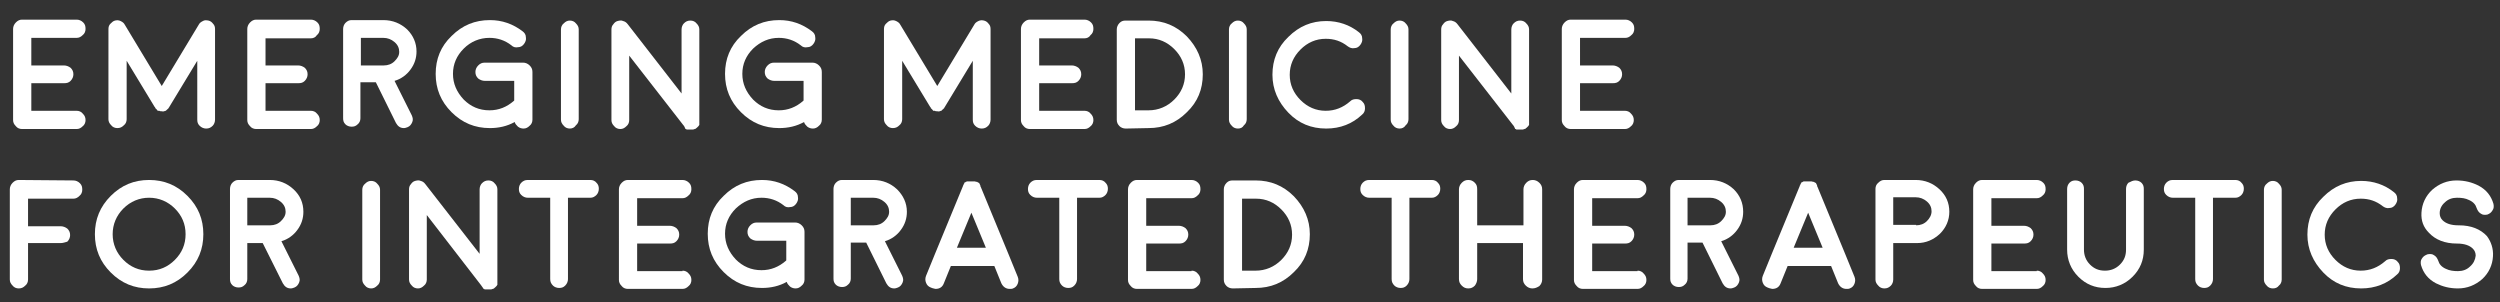
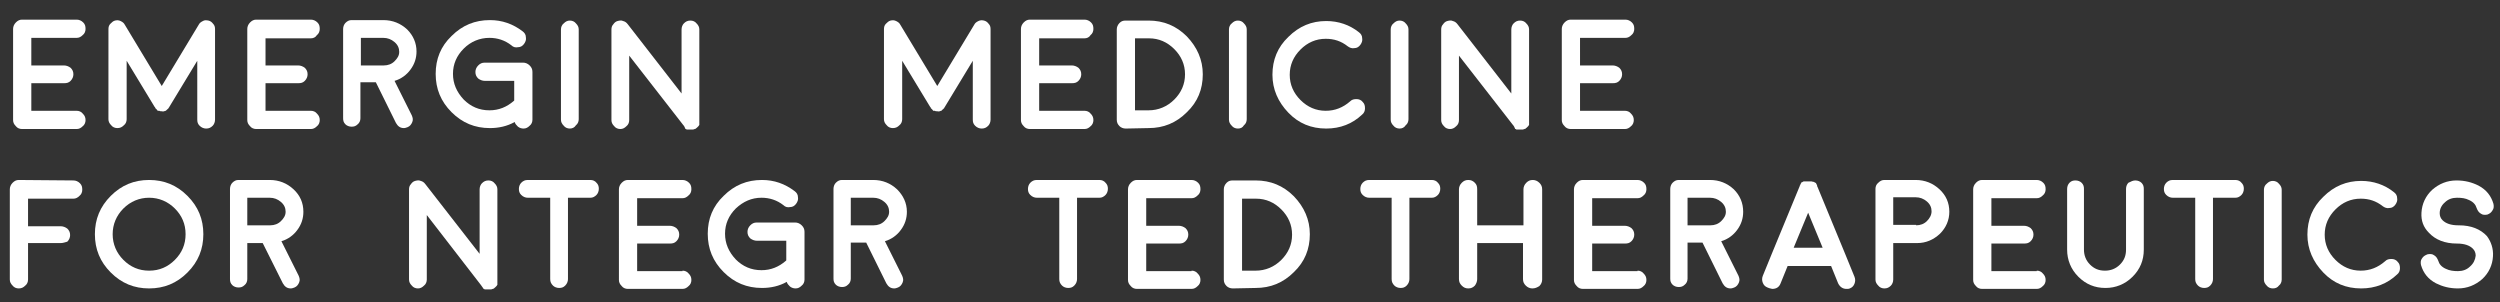
<svg xmlns="http://www.w3.org/2000/svg" version="1.1" id="レイヤー_1" x="0px" y="0px" viewBox="0 0 534.8 64.6" style="enable-background:new 0 0 534.8 64.6;" xml:space="preserve">
  <rect x="0" y="0" width="534.8" height="64.6" fill="#333333" stroke="none" />
  <style type="text/css">
	.st0{fill:#FFFFFF;}
</style>
  <g>
    <path class="st0" d="M16.4,23.7c0.5,0,1,0.2,1.3,0.6c0.4,0.4,0.6,0.8,0.6,1.4c0,0.5-0.2,1-0.6,1.3c-0.4,0.4-0.8,0.6-1.3,0.6H4.7   c-0.5,0-1-0.2-1.3-0.6c-0.4-0.4-0.6-0.8-0.6-1.3V6.2c0-0.5,0.2-1,0.6-1.4c0.4-0.4,0.8-0.6,1.3-0.6h0l11.7,0c0.5,0,1,0.2,1.4,0.6   c0.4,0.4,0.5,0.8,0.5,1.4c0,0.5-0.2,1-0.6,1.3c-0.4,0.4-0.8,0.6-1.3,0.6h0l-9.7,0V14h7c0.5,0,1,0.2,1.4,0.5   c0.4,0.4,0.6,0.8,0.6,1.4c0,0.5-0.2,1-0.6,1.4c-0.4,0.4-0.8,0.5-1.4,0.5h-7v5.9H16.4z" />
    <path class="st0" d="M44.6,4.4c0.4,0.1,0.7,0.3,1,0.7c0.3,0.3,0.4,0.7,0.4,1.1v19.4c0,0.5-0.2,1-0.5,1.3c-0.4,0.4-0.8,0.6-1.4,0.6   c-0.5,0-1-0.2-1.4-0.6c-0.4-0.4-0.5-0.8-0.5-1.3V13l-6,9.9v0l0,0l0,0l0,0c0,0.1-0.1,0.1-0.1,0.1l0,0.1c0,0-0.1,0.1-0.1,0.1   c0,0,0,0-0.1,0.1c0,0-0.1,0.1-0.1,0.1c0,0-0.1,0-0.1,0.1l0,0c0,0-0.1,0-0.1,0.1c0,0,0,0,0,0l0,0h0c0,0-0.1,0-0.1,0.1c0,0-0.1,0,0,0   c0,0,0,0-0.1,0c-0.2,0.1-0.5,0.2-0.8,0.1h0c0,0,0,0-0.1,0c-0.1,0-0.3,0-0.4-0.1c-0.1,0-0.1,0-0.1,0c0,0,0,0-0.1,0   c-0.1,0-0.1,0-0.1,0c0,0,0,0,0,0c-0.1,0-0.1,0-0.1-0.1h0l0,0l0,0c0,0-0.1,0-0.1-0.1c0,0,0,0,0,0c0,0-0.1-0.1-0.1-0.1   c0,0,0,0-0.1-0.1c0,0-0.1-0.1-0.1-0.1c0,0,0,0-0.1-0.1c0,0,0-0.1,0-0.1c0,0,0-0.1-0.1-0.1l0,0c0,0,0,0,0,0v0c0,0,0,0,0,0l-6-9.9   v12.5c0,0.5-0.2,1-0.6,1.3c-0.4,0.4-0.8,0.6-1.4,0.6c-0.5,0-1-0.2-1.3-0.6c-0.4-0.4-0.6-0.8-0.6-1.3V6.2c0-0.4,0.1-0.8,0.4-1.1   c0.3-0.3,0.6-0.6,1-0.7c0.4-0.1,0.8-0.1,1.2,0.1c0.4,0.2,0.7,0.4,0.9,0.8l7.9,13.1l7.9-13.1c0.2-0.4,0.5-0.6,0.9-0.8   C43.7,4.3,44.1,4.3,44.6,4.4z" />
    <path class="st0" d="M66.5,23.7c0.5,0,1,0.2,1.3,0.6c0.4,0.4,0.6,0.8,0.6,1.4c0,0.5-0.2,1-0.6,1.3c-0.4,0.4-0.8,0.6-1.3,0.6H54.8   c-0.5,0-1-0.2-1.3-0.6c-0.4-0.4-0.6-0.8-0.6-1.3V6.2c0-0.5,0.2-1,0.6-1.4c0.4-0.4,0.8-0.6,1.3-0.6h0l11.7,0c0.5,0,1,0.2,1.4,0.6   c0.4,0.4,0.5,0.8,0.5,1.4c0,0.5-0.2,1-0.6,1.3C67.5,8,67,8.2,66.5,8.2h0l-9.7,0V14h7c0.5,0,1,0.2,1.4,0.5c0.4,0.4,0.6,0.8,0.6,1.4   c0,0.5-0.2,1-0.6,1.4c-0.4,0.4-0.8,0.5-1.4,0.5h-7v5.9H66.5z" />
    <path class="st0" d="M89.1,11c0,1.4-0.4,2.7-1.3,3.9c-0.8,1.1-2,2-3.4,2.4l3.7,7.4c0.2,0.5,0.3,0.9,0.1,1.4c-0.2,0.5-0.5,0.9-1,1.1   c-0.3,0.1-0.5,0.2-0.8,0.2c-0.8,0-1.3-0.4-1.7-1.1l-4.3-8.7h-3.3v7.7c0,0.5-0.2,1-0.6,1.3c-0.4,0.4-0.8,0.5-1.3,0.5   c-0.5,0-1-0.2-1.3-0.5c-0.4-0.4-0.5-0.8-0.5-1.3V6.2c0-0.5,0.2-1,0.5-1.3c0.4-0.4,0.8-0.6,1.3-0.6H82c2,0,3.7,0.7,5.1,2   C88.4,7.6,89.1,9.2,89.1,11z M82.1,14c0.9,0,1.7-0.3,2.3-0.9c0.6-0.6,1-1.2,1-2c0-0.8-0.3-1.5-1-2.1c-0.7-0.6-1.5-0.9-2.4-0.9h-4.8   V14H82.1z" />
    <path class="st0" d="M104.8,27.4c-3.2,0-5.9-1.1-8.2-3.4c-2.3-2.3-3.4-5-3.4-8.2c0-3.2,1.1-5.9,3.4-8.1c2.3-2.3,5-3.4,8.2-3.4   c2.6,0,4.9,0.8,7,2.4c0.4,0.3,0.7,0.7,0.7,1.3c0.1,0.5-0.1,1-0.4,1.4c-0.3,0.4-0.7,0.7-1.3,0.7c-0.5,0.1-1,0-1.4-0.4   c-1.4-1.1-3-1.6-4.7-1.6c-2.1,0-4,0.8-5.5,2.3c-1.5,1.5-2.3,3.3-2.3,5.4c0,2.1,0.8,3.9,2.3,5.5c1.5,1.5,3.3,2.3,5.5,2.3   c2,0,3.7-0.7,5.2-2c0,0,0.1-0.1,0.1-0.1l0-4.2h-6.3c-0.5,0-1-0.2-1.4-0.5c-0.4-0.4-0.6-0.8-0.6-1.4c0-0.5,0.2-1,0.6-1.4   c0.4-0.4,0.8-0.6,1.4-0.6h8.2c0.5,0,1,0.2,1.4,0.6c0.4,0.4,0.6,0.8,0.6,1.4l0,10.2c0,0.5-0.2,1-0.6,1.3c-0.4,0.4-0.8,0.6-1.3,0.6h0   c-0.4,0-0.8-0.1-1.2-0.4c-0.3-0.3-0.6-0.6-0.7-1C108.5,27,106.7,27.4,104.8,27.4z" />
    <path class="st0" d="M121.9,27.5c-0.5,0-1-0.2-1.3-0.6c-0.4-0.4-0.6-0.8-0.6-1.3V6.3c0-0.5,0.2-1,0.6-1.3c0.4-0.4,0.8-0.6,1.3-0.6   c0.5,0,1,0.2,1.3,0.6c0.4,0.4,0.6,0.8,0.6,1.3v19.2c0,0.5-0.2,1-0.6,1.3C122.9,27.3,122.4,27.5,121.9,27.5z" />
    <path class="st0" d="M146.2,26.8L146.2,26.8L146.2,26.8l-11.6-14.9v13.8c0,0.5-0.2,1-0.6,1.3c-0.4,0.4-0.8,0.6-1.3,0.6   c-0.5,0-1-0.2-1.3-0.6c-0.4-0.4-0.6-0.8-0.6-1.3V6.3c0-0.4,0.1-0.8,0.4-1.1c0.2-0.3,0.5-0.6,0.9-0.7c0.4-0.1,0.8-0.2,1.2,0   c0.4,0.1,0.7,0.3,1,0.7L145.8,20V6.3c0-0.5,0.2-1,0.5-1.3c0.4-0.4,0.8-0.6,1.4-0.6c0.5,0,1,0.2,1.3,0.6c0.4,0.4,0.6,0.8,0.6,1.3   v19.3c0,0,0,0.1,0,0.1c0,0,0,0.1,0,0.1c0,0,0,0.1,0,0.1c0,0,0,0.1,0,0.1l0,0.1c0,0.1,0,0.1,0,0.1c0,0,0,0,0,0.1c0,0,0,0.1,0,0.1   l0,0.1l0,0.1c0,0,0,0.1,0,0.1l0,0c0,0,0,0.1-0.1,0.1l0,0.1c0,0,0,0-0.1,0.1c0,0-0.1,0.1-0.1,0.1c0,0,0,0-0.1,0.1   c0,0-0.1,0.1-0.1,0.1c0,0,0,0,0,0l0,0c-0.1,0.1-0.2,0.1-0.2,0.2h0c-0.1,0-0.2,0.1-0.3,0.1c0,0-0.1,0,0,0c-0.1,0-0.2,0.1-0.3,0.1   l0,0c-0.1,0-0.2,0-0.3,0c-0.1,0-0.1,0-0.2,0c0,0,0,0,0,0c-0.1,0-0.1,0-0.2,0c0,0,0,0-0.1,0c-0.1,0-0.1,0-0.1,0c0,0,0,0-0.1,0   c-0.1,0-0.1,0-0.1,0c0,0,0,0-0.1,0c0,0-0.1,0-0.1,0c0,0-0.1,0-0.1,0c0,0-0.1,0-0.1-0.1c0,0-0.1,0-0.1,0c-0.1,0-0.1-0.1-0.1-0.1l0,0   v0C146.3,26.8,146.2,26.8,146.2,26.8z" />
-     <path class="st0" d="M166.7,27.4c-3.2,0-5.9-1.1-8.2-3.4c-2.3-2.3-3.4-5-3.4-8.2c0-3.2,1.1-5.9,3.4-8.1c2.3-2.3,5-3.4,8.2-3.4   c2.6,0,4.9,0.8,7,2.4c0.4,0.3,0.7,0.7,0.7,1.3c0.1,0.5-0.1,1-0.4,1.4c-0.3,0.4-0.7,0.7-1.3,0.7c-0.5,0.1-1,0-1.4-0.4   c-1.4-1.1-3-1.6-4.7-1.6c-2.1,0-3.9,0.8-5.5,2.3c-1.5,1.5-2.3,3.3-2.3,5.4c0,2.1,0.8,3.9,2.3,5.5c1.5,1.5,3.3,2.3,5.5,2.3   c2,0,3.7-0.7,5.2-2c0,0,0.1-0.1,0.1-0.1l0-4.2h-6.3c-0.5,0-1-0.2-1.4-0.5c-0.4-0.4-0.6-0.8-0.6-1.4c0-0.5,0.2-1,0.6-1.4   c0.4-0.4,0.8-0.6,1.4-0.6h8.2c0.5,0,1,0.2,1.4,0.6c0.4,0.4,0.6,0.8,0.6,1.4l0,10.2c0,0.5-0.2,1-0.6,1.3c-0.4,0.4-0.8,0.6-1.3,0.6h0   c-0.4,0-0.8-0.1-1.2-0.4c-0.3-0.3-0.6-0.6-0.7-1C170.4,27,168.6,27.4,166.7,27.4z" />
    <path class="st0" d="M210.5,4.4c0.4,0.1,0.7,0.3,1,0.7c0.3,0.3,0.4,0.7,0.4,1.1v19.4c0,0.5-0.2,1-0.5,1.3c-0.4,0.4-0.8,0.6-1.4,0.6   c-0.5,0-1-0.2-1.4-0.6c-0.4-0.4-0.5-0.8-0.5-1.3V13l-6,9.9v0l0,0l0,0l0,0c0,0.1-0.1,0.1-0.1,0.1l0,0.1c0,0-0.1,0.1-0.1,0.1   c0,0,0,0-0.1,0.1s-0.1,0.1-0.1,0.1c0,0-0.1,0-0.1,0.1l0,0c0,0-0.1,0-0.1,0.1c0,0,0,0,0,0l0,0h0c0,0-0.1,0-0.1,0.1c0,0-0.1,0,0,0   c0,0,0,0-0.1,0c-0.2,0.1-0.5,0.2-0.8,0.1h0c0,0,0,0-0.1,0c-0.1,0-0.3,0-0.4-0.1c-0.1,0-0.1,0-0.1,0c0,0,0,0-0.1,0   c-0.1,0-0.1,0-0.1,0c0,0,0,0,0,0c-0.1,0-0.1,0-0.1-0.1h0l0,0l0,0c0,0-0.1,0-0.1-0.1c0,0,0,0,0,0c0,0-0.1-0.1-0.1-0.1   c0,0,0,0-0.1-0.1c0,0-0.1-0.1-0.1-0.1c0,0,0,0-0.1-0.1c0,0,0-0.1,0-0.1c0,0,0-0.1-0.1-0.1l0,0c0,0,0,0,0,0v0c0,0,0,0,0,0l-6-9.9   v12.5c0,0.5-0.2,1-0.6,1.3c-0.4,0.4-0.8,0.6-1.4,0.6c-0.5,0-1-0.2-1.3-0.6c-0.4-0.4-0.6-0.8-0.6-1.3V6.2c0-0.4,0.1-0.8,0.4-1.1   c0.3-0.3,0.6-0.6,1-0.7c0.4-0.1,0.8-0.1,1.2,0.1c0.4,0.2,0.7,0.4,0.9,0.8l7.9,13.1l7.9-13.1c0.2-0.4,0.5-0.6,0.9-0.8   C209.7,4.3,210.1,4.3,210.5,4.4z" />
    <path class="st0" d="M232,23.7c0.5,0,1,0.2,1.3,0.6c0.4,0.4,0.6,0.8,0.6,1.4c0,0.5-0.2,1-0.6,1.3c-0.4,0.4-0.8,0.6-1.3,0.6h-11.7   c-0.5,0-1-0.2-1.3-0.6c-0.4-0.4-0.6-0.8-0.6-1.3V6.2c0-0.5,0.2-1,0.6-1.4c0.4-0.4,0.8-0.6,1.3-0.6h0l11.7,0c0.5,0,1,0.2,1.4,0.6   c0.4,0.4,0.5,0.8,0.5,1.4c0,0.5-0.2,1-0.6,1.3C233,8,232.5,8.2,232,8.2h0l-9.7,0V14h7c0.5,0,1,0.2,1.4,0.5c0.4,0.4,0.6,0.8,0.6,1.4   c0,0.5-0.2,1-0.6,1.4c-0.4,0.4-0.8,0.5-1.4,0.5h-7v5.9H232z" />
    <path class="st0" d="M240.8,27.5c-0.5,0-1-0.2-1.3-0.5c-0.4-0.4-0.6-0.8-0.6-1.4V6.3c0-0.5,0.2-1,0.6-1.4c0.4-0.4,0.8-0.5,1.3-0.5   h4.9c3.2,0,5.9,1.1,8.2,3.4c2.2,2.3,3.4,5,3.4,8.1c0,3.2-1.1,5.9-3.4,8.1c-2.3,2.3-5,3.4-8.2,3.4L240.8,27.5L240.8,27.5z    M242.7,23.6l3,0c2.1,0,4-0.8,5.5-2.3c1.5-1.5,2.3-3.3,2.3-5.4c0-2.1-0.8-3.9-2.3-5.4c-1.5-1.5-3.3-2.3-5.4-2.3h-3V23.6z" />
    <path class="st0" d="M264.8,27.5c-0.5,0-1-0.2-1.3-0.6c-0.4-0.4-0.6-0.8-0.6-1.3V6.3c0-0.5,0.2-1,0.6-1.3c0.4-0.4,0.8-0.6,1.3-0.6   c0.5,0,1,0.2,1.3,0.6c0.4,0.4,0.6,0.8,0.6,1.3v19.2c0,0.5-0.2,1-0.6,1.3C265.8,27.3,265.4,27.5,264.8,27.5z" />
    <path class="st0" d="M283.7,27.5c-3.2,0-5.9-1.1-8.1-3.4c-2.2-2.3-3.4-5-3.4-8.1c0-3.2,1.1-5.9,3.4-8.1c2.3-2.3,5-3.4,8.1-3.4   c2.6,0,5,0.8,7,2.4c0.4,0.3,0.7,0.7,0.7,1.3c0.1,0.5-0.1,1-0.4,1.4c-0.3,0.4-0.7,0.7-1.3,0.7c-0.5,0.1-1-0.1-1.4-0.4   c-1.4-1.1-2.9-1.6-4.7-1.6c-2.1,0-3.9,0.8-5.4,2.3c-1.5,1.5-2.3,3.3-2.3,5.4c0,2.1,0.8,3.9,2.3,5.4c1.5,1.5,3.3,2.3,5.4,2.3   c2,0,3.7-0.7,5.2-2c0.4-0.4,0.8-0.5,1.4-0.5c0.5,0,1,0.2,1.3,0.6c0.4,0.4,0.5,0.8,0.5,1.4c0,0.5-0.2,1-0.6,1.3   C289.3,26.5,286.7,27.5,283.7,27.5z" />
    <path class="st0" d="M299.4,27.5c-0.5,0-1-0.2-1.3-0.6c-0.4-0.4-0.6-0.8-0.6-1.3V6.3c0-0.5,0.2-1,0.6-1.3c0.4-0.4,0.8-0.6,1.3-0.6   c0.5,0,1,0.2,1.3,0.6c0.4,0.4,0.6,0.8,0.6,1.3v19.2c0,0.5-0.2,1-0.6,1.3C300.4,27.3,299.9,27.5,299.4,27.5z" />
    <path class="st0" d="M323.7,26.8L323.7,26.8L323.7,26.8l-11.6-14.9v13.8c0,0.5-0.2,1-0.6,1.3c-0.4,0.4-0.8,0.6-1.3,0.6   c-0.5,0-1-0.2-1.3-0.6c-0.4-0.4-0.6-0.8-0.6-1.3V6.3c0-0.4,0.1-0.8,0.4-1.1c0.2-0.3,0.5-0.6,0.9-0.7c0.4-0.1,0.8-0.2,1.2,0   c0.4,0.1,0.7,0.3,1,0.7L323.3,20V6.3c0-0.5,0.2-1,0.5-1.3c0.4-0.4,0.8-0.6,1.4-0.6c0.5,0,1,0.2,1.3,0.6c0.4,0.4,0.6,0.8,0.6,1.3   v19.3c0,0,0,0.1,0,0.1c0,0,0,0.1,0,0.1c0,0,0,0.1,0,0.1c0,0,0,0.1,0,0.1l0,0.1c0,0.1,0,0.1,0,0.1c0,0,0,0,0,0.1c0,0,0,0.1,0,0.1   l0,0.1l0,0.1c0,0,0,0.1,0,0.1l0,0c0,0,0,0.1-0.1,0.1l0,0.1c0,0,0,0-0.1,0.1c0,0-0.1,0.1-0.1,0.1c0,0,0,0-0.1,0.1   c0,0-0.1,0.1-0.1,0.1c0,0,0,0,0,0l0,0c-0.1,0.1-0.2,0.1-0.2,0.2h0c-0.1,0-0.2,0.1-0.3,0.1c0,0-0.1,0,0,0c-0.1,0-0.2,0.1-0.3,0.1   l0,0c-0.1,0-0.2,0-0.3,0c-0.1,0-0.1,0-0.2,0c0,0,0,0,0,0c-0.1,0-0.1,0-0.2,0c0,0,0,0-0.1,0c-0.1,0-0.1,0-0.1,0c0,0,0,0-0.1,0   c-0.1,0-0.1,0-0.1,0c0,0,0,0-0.1,0c0,0-0.1,0-0.1,0c0,0-0.1,0-0.1,0c0,0-0.1,0-0.1-0.1c0,0-0.1,0-0.1,0c-0.1,0-0.1-0.1-0.1-0.1l0,0   v0C323.8,26.8,323.7,26.8,323.7,26.8z" />
    <path class="st0" d="M347.6,23.7c0.5,0,1,0.2,1.3,0.6c0.4,0.4,0.6,0.8,0.6,1.4c0,0.5-0.2,1-0.6,1.3c-0.4,0.4-0.8,0.6-1.3,0.6H336   c-0.5,0-1-0.2-1.3-0.6c-0.4-0.4-0.6-0.8-0.6-1.3V6.2c0-0.5,0.2-1,0.6-1.4c0.4-0.4,0.8-0.6,1.3-0.6h0l11.7,0c0.5,0,1,0.2,1.4,0.6   c0.4,0.4,0.5,0.8,0.5,1.4c0,0.5-0.2,1-0.6,1.3c-0.4,0.4-0.8,0.6-1.3,0.6h0l-9.7,0V14h7c0.5,0,1,0.2,1.4,0.5   c0.4,0.4,0.6,0.8,0.6,1.4c0,0.5-0.2,1-0.6,1.4c-0.4,0.4-0.8,0.5-1.4,0.5h-7v5.9H347.6z" />
    <path class="st0" d="M15.7,38.6c0.5,0,1,0.2,1.4,0.6c0.4,0.4,0.5,0.8,0.5,1.4c0,0.5-0.2,1-0.6,1.3c-0.4,0.4-0.8,0.6-1.3,0.6h0   l-9.7,0v5.9h7c0.5,0,1,0.2,1.4,0.5c0.4,0.4,0.6,0.8,0.6,1.4c0,0.5-0.2,1-0.6,1.4C14,51.8,13.5,52,13,52H6v7.8c0,0.5-0.2,1-0.6,1.3   c-0.4,0.4-0.8,0.6-1.4,0.6c-0.5,0-1-0.2-1.3-0.6c-0.4-0.4-0.6-0.8-0.6-1.3V40.5c0-0.5,0.2-1,0.6-1.4c0.4-0.4,0.8-0.6,1.3-0.6h0   L15.7,38.6z" />
    <path class="st0" d="M31.9,61.7c-3.2,0-5.9-1.1-8.2-3.4c-2.3-2.3-3.4-5-3.4-8.2s1.1-5.9,3.4-8.2c2.3-2.3,5-3.4,8.2-3.4   s5.9,1.1,8.2,3.4c2.3,2.3,3.4,5,3.4,8.2s-1.1,5.9-3.4,8.2C37.8,60.6,35.1,61.7,31.9,61.7z M31.9,42.3c-2.1,0-4,0.8-5.5,2.3   c-1.5,1.5-2.3,3.4-2.3,5.5s0.8,4,2.3,5.5c1.5,1.5,3.3,2.3,5.5,2.3s4-0.8,5.5-2.3c1.5-1.5,2.3-3.3,2.3-5.5s-0.8-4-2.3-5.5   C35.9,43.1,34,42.3,31.9,42.3z" />
    <path class="st0" d="M64.9,45.3c0,1.4-0.4,2.7-1.3,3.9c-0.8,1.1-2,2-3.4,2.4l3.7,7.4c0.2,0.5,0.3,0.9,0.1,1.4   c-0.2,0.5-0.5,0.9-1,1.1c-0.3,0.1-0.5,0.2-0.8,0.2c-0.8,0-1.3-0.4-1.7-1.1L56.2,52h-3.3v7.7c0,0.5-0.2,1-0.6,1.3   c-0.4,0.4-0.8,0.5-1.3,0.5c-0.5,0-1-0.2-1.3-0.5c-0.4-0.4-0.5-0.8-0.5-1.3V40.4c0-0.5,0.2-1,0.5-1.3c0.4-0.4,0.8-0.6,1.3-0.6h6.7   c2,0,3.7,0.7,5.1,2C64.2,41.8,64.9,43.4,64.9,45.3z M57.8,48.2c0.9,0,1.7-0.3,2.3-0.9c0.6-0.6,1-1.2,1-2c0-0.8-0.3-1.5-1-2.1   c-0.7-0.6-1.5-0.9-2.4-0.9h-4.8v5.9H57.8z" />
-     <path class="st0" d="M79.4,61.7c-0.5,0-1-0.2-1.3-0.6c-0.4-0.4-0.6-0.8-0.6-1.3V40.6c0-0.5,0.2-1,0.6-1.3c0.4-0.4,0.8-0.6,1.3-0.6   c0.5,0,1,0.2,1.3,0.6c0.4,0.4,0.6,0.8,0.6,1.3v19.2c0,0.5-0.2,1-0.6,1.3C80.3,61.5,79.9,61.7,79.4,61.7z" />
    <path class="st0" d="M102.9,61L102.9,61L102.9,61L91.3,46v13.8c0,0.5-0.2,1-0.6,1.3c-0.4,0.4-0.8,0.6-1.3,0.6c-0.5,0-1-0.2-1.3-0.6   c-0.4-0.4-0.6-0.8-0.6-1.3V40.5c0-0.4,0.1-0.8,0.4-1.1c0.2-0.3,0.5-0.6,0.9-0.7c0.4-0.1,0.8-0.2,1.2,0c0.4,0.1,0.7,0.3,1,0.7   l11.6,14.9V40.5c0-0.5,0.2-1,0.5-1.3c0.4-0.4,0.8-0.6,1.4-0.6c0.5,0,1,0.2,1.3,0.6c0.4,0.4,0.6,0.8,0.6,1.3v19.3c0,0,0,0.1,0,0.1   c0,0,0,0.1,0,0.1c0,0,0,0.1,0,0.1c0,0,0,0.1,0,0.1l0,0.1c0,0.1,0,0.1,0,0.1c0,0,0,0,0,0.1c0,0,0,0.1,0,0.1l0,0.1l0,0.1   c0,0,0,0.1,0,0.1l0,0c0,0,0,0.1-0.1,0.1l0,0.1c0,0,0,0-0.1,0.1c0,0-0.1,0.1-0.1,0.1c0,0,0,0-0.1,0.1c0,0-0.1,0.1-0.1,0.1   c0,0,0,0,0,0l0,0c-0.1,0.1-0.2,0.1-0.2,0.2h0c-0.1,0-0.2,0.1-0.3,0.1c0,0-0.1,0,0,0c-0.1,0-0.2,0.1-0.3,0.1l0,0c-0.1,0-0.2,0-0.3,0   c-0.1,0-0.1,0-0.2,0c0,0,0,0,0,0c-0.1,0-0.1,0-0.2,0c0,0,0,0-0.1,0c-0.1,0-0.1,0-0.1,0c0,0,0,0-0.1,0c-0.1,0-0.1,0-0.1,0   c0,0,0,0-0.1,0c0,0-0.1,0-0.1,0c0,0-0.1,0-0.1,0c0,0-0.1,0-0.1-0.1c0,0-0.1,0-0.1,0c-0.1,0-0.1-0.1-0.1-0.1l0,0v0   C102.9,61,102.9,61,102.9,61z" />
    <path class="st0" d="M117.7,42.3h-4.8c-0.5,0-1-0.2-1.4-0.6c-0.4-0.4-0.5-0.8-0.5-1.3c0-0.5,0.2-1,0.5-1.3c0.4-0.4,0.8-0.6,1.4-0.6   h13.4c0.5,0,1,0.2,1.3,0.6c0.4,0.4,0.5,0.8,0.5,1.3c0,0.5-0.2,1-0.5,1.3c-0.4,0.4-0.8,0.6-1.3,0.6h-4.8v17.4c0,0.5-0.2,1-0.6,1.4   c-0.4,0.4-0.8,0.5-1.3,0.5s-1-0.2-1.3-0.5c-0.4-0.4-0.6-0.8-0.6-1.4V42.3z" />
    <path class="st0" d="M146,57.9c0.5,0,1,0.2,1.3,0.6c0.4,0.4,0.6,0.8,0.6,1.4c0,0.5-0.2,1-0.6,1.3c-0.4,0.4-0.8,0.6-1.3,0.6h-11.7   c-0.5,0-1-0.2-1.3-0.6c-0.4-0.4-0.6-0.8-0.6-1.3V40.5c0-0.5,0.2-1,0.6-1.4c0.4-0.4,0.8-0.6,1.3-0.6h0l11.7,0c0.5,0,1,0.2,1.4,0.6   c0.4,0.4,0.5,0.8,0.5,1.4c0,0.5-0.2,1-0.6,1.3c-0.4,0.4-0.8,0.6-1.3,0.6h0l-9.7,0v5.9h7c0.5,0,1,0.2,1.4,0.5   c0.4,0.4,0.6,0.8,0.6,1.4c0,0.5-0.2,1-0.6,1.4c-0.4,0.4-0.8,0.5-1.4,0.5h-7v5.9H146z" />
    <path class="st0" d="M163,61.6c-3.2,0-5.9-1.1-8.2-3.4c-2.3-2.3-3.4-5-3.4-8.2c0-3.2,1.1-5.9,3.4-8.1c2.3-2.3,5-3.4,8.2-3.4   c2.6,0,4.9,0.8,7,2.4c0.4,0.3,0.7,0.7,0.7,1.3c0.1,0.5-0.1,1-0.4,1.4c-0.3,0.4-0.7,0.7-1.3,0.7c-0.5,0.1-1,0-1.4-0.4   c-1.4-1.1-3-1.6-4.7-1.6c-2.1,0-3.9,0.8-5.5,2.3c-1.5,1.5-2.3,3.3-2.3,5.4c0,2.1,0.8,3.9,2.3,5.5c1.5,1.5,3.3,2.3,5.5,2.3   c2,0,3.7-0.7,5.2-2c0,0,0.1-0.1,0.1-0.1l0-4.2h-6.3c-0.5,0-1-0.2-1.4-0.5c-0.4-0.4-0.6-0.8-0.6-1.4c0-0.5,0.2-1,0.6-1.4   c0.4-0.4,0.8-0.6,1.4-0.6h8.2c0.5,0,1,0.2,1.4,0.6c0.4,0.4,0.6,0.8,0.6,1.4l0,10.2c0,0.5-0.2,1-0.6,1.3c-0.4,0.4-0.8,0.6-1.3,0.6h0   c-0.4,0-0.8-0.1-1.2-0.4c-0.3-0.3-0.6-0.6-0.7-1C166.7,61.2,164.9,61.6,163,61.6z" />
    <path class="st0" d="M194,45.3c0,1.4-0.4,2.7-1.3,3.9c-0.8,1.1-2,2-3.4,2.4l3.7,7.4c0.2,0.5,0.3,0.9,0.1,1.4   c-0.2,0.5-0.5,0.9-1,1.1c-0.3,0.1-0.5,0.2-0.8,0.2c-0.8,0-1.3-0.4-1.7-1.1l-4.3-8.7H182v7.7c0,0.5-0.2,1-0.6,1.3   c-0.4,0.4-0.8,0.5-1.3,0.5c-0.5,0-1-0.2-1.3-0.5c-0.4-0.4-0.5-0.8-0.5-1.3V40.4c0-0.5,0.2-1,0.5-1.3c0.4-0.4,0.8-0.6,1.3-0.6h6.7   c2,0,3.7,0.7,5.1,2C193.2,41.8,194,43.4,194,45.3z M186.9,48.2c0.9,0,1.7-0.3,2.3-0.9c0.6-0.6,1-1.2,1-2c0-0.8-0.3-1.5-1-2.1   c-0.7-0.6-1.5-0.9-2.4-0.9H182v5.9H186.9z" />
-     <path class="st0" d="M199.1,61.5c-0.5-0.2-0.8-0.5-1-1c-0.2-0.5-0.2-1,0-1.5l2-4.9v0l5.9-14.3c0-0.1,0-0.1,0.1-0.2l0-0.1   c0,0,0.1-0.1,0.1-0.1c0,0,0,0,0-0.1c0,0,0.1-0.1,0.1-0.1c0,0,0,0,0-0.1c0,0,0.1-0.1,0.1-0.1c0,0,0,0,0.1,0c0,0,0.1-0.1,0.1-0.1   c0,0,0,0,0.1,0c0,0,0.1-0.1,0.1-0.1l0.1,0c0.1,0,0.1,0,0.1,0c0,0,0.1,0,0.1,0c0.1,0,0.1,0,0,0c0,0,0,0,0.1,0c0.1,0,0.1,0,0.1,0   c0,0,0,0,0.1,0l0.1,0c0,0,0.1,0,0.1,0l0.1,0c0,0,0,0,0.1,0c0,0,0.1,0,0.1,0c0,0,0.1,0,0.1,0h0.1l0.1,0l0.1,0c0,0,0.1,0,0.1,0   c0.1,0,0.1,0,0.1,0c0.1,0,0.2,0.1,0.4,0.1c0,0,0,0,0.1,0c0.1,0,0.1,0.1,0.1,0.1l0.1,0c0,0,0.1,0.1,0.1,0.1c0,0,0,0,0.1,0   c0,0,0.1,0.1,0.1,0.1c0,0,0,0,0,0.1c0,0,0.1,0.1,0.1,0.1l0,0.1c0,0,0.1,0.1,0.1,0.1c0,0,0,0,0,0.1c0,0,0,0.1,0,0.1   c0,0.1,0.1,0.1,0.1,0.2l5.9,14.3v0l2,4.9c0.2,0.5,0.2,1,0,1.5c-0.2,0.5-0.5,0.8-1,1c-0.2,0.1-0.5,0.1-0.7,0.1   c-0.8,0-1.4-0.4-1.8-1.2l-1.5-3.7h-9.3l-1.5,3.7c-0.3,0.8-0.9,1.2-1.8,1.2C199.6,61.7,199.3,61.6,199.1,61.5z M210.9,53l-3.1-7.5   l-3.1,7.5H210.9z" />
    <path class="st0" d="M226.6,42.3h-4.8c-0.5,0-1-0.2-1.4-0.6c-0.4-0.4-0.5-0.8-0.5-1.3c0-0.5,0.2-1,0.5-1.3c0.4-0.4,0.8-0.6,1.4-0.6   h13.4c0.5,0,1,0.2,1.3,0.6c0.4,0.4,0.5,0.8,0.5,1.3c0,0.5-0.2,1-0.5,1.3c-0.4,0.4-0.8,0.6-1.3,0.6h-4.8v17.4c0,0.5-0.2,1-0.6,1.4   c-0.4,0.4-0.8,0.5-1.3,0.5s-1-0.2-1.3-0.5c-0.4-0.4-0.6-0.8-0.6-1.4V42.3z" />
    <path class="st0" d="M254.9,57.9c0.5,0,1,0.2,1.3,0.6c0.4,0.4,0.6,0.8,0.6,1.4c0,0.5-0.2,1-0.6,1.3c-0.4,0.4-0.8,0.6-1.3,0.6h-11.7   c-0.5,0-1-0.2-1.3-0.6c-0.4-0.4-0.6-0.8-0.6-1.3V40.5c0-0.5,0.2-1,0.6-1.4c0.4-0.4,0.8-0.6,1.3-0.6h0l11.7,0c0.5,0,1,0.2,1.4,0.6   c0.4,0.4,0.5,0.8,0.5,1.4c0,0.5-0.2,1-0.6,1.3c-0.4,0.4-0.8,0.6-1.3,0.6h0l-9.7,0v5.9h7c0.5,0,1,0.2,1.4,0.5   c0.4,0.4,0.6,0.8,0.6,1.4c0,0.5-0.2,1-0.6,1.4c-0.4,0.4-0.8,0.5-1.4,0.5h-7v5.9H254.9z" />
    <path class="st0" d="M263.7,61.7c-0.5,0-1-0.2-1.3-0.5c-0.4-0.4-0.6-0.8-0.6-1.4V40.5c0-0.5,0.2-1,0.6-1.4c0.4-0.4,0.8-0.5,1.3-0.5   h4.9c3.2,0,5.9,1.1,8.2,3.4c2.2,2.3,3.4,5,3.4,8.1c0,3.2-1.1,5.9-3.4,8.1c-2.3,2.3-5,3.4-8.2,3.4L263.7,61.7L263.7,61.7z    M265.6,57.9l3,0c2.1,0,4-0.8,5.5-2.3c1.5-1.5,2.3-3.3,2.3-5.4c0-2.1-0.8-3.9-2.3-5.4c-1.5-1.5-3.3-2.3-5.4-2.3h-3V57.9z" />
    <path class="st0" d="M297.7,42.3h-4.8c-0.5,0-1-0.2-1.4-0.6c-0.4-0.4-0.5-0.8-0.5-1.3c0-0.5,0.2-1,0.5-1.3c0.4-0.4,0.8-0.6,1.4-0.6   h13.4c0.5,0,1,0.2,1.3,0.6c0.4,0.4,0.5,0.8,0.5,1.3c0,0.5-0.2,1-0.5,1.3c-0.4,0.4-0.8,0.6-1.3,0.6h-4.8v17.4c0,0.5-0.2,1-0.6,1.4   c-0.4,0.4-0.8,0.5-1.3,0.5s-1-0.2-1.3-0.5c-0.4-0.4-0.6-0.8-0.6-1.4V42.3z" />
    <path class="st0" d="M327.8,61.7c-0.5,0-1-0.2-1.4-0.6c-0.4-0.4-0.6-0.8-0.6-1.4V52H316v7.7c0,0.5-0.2,1-0.5,1.4   c-0.4,0.4-0.8,0.6-1.4,0.6s-1-0.2-1.4-0.6c-0.4-0.4-0.6-0.8-0.6-1.4V40.5c0-0.5,0.2-1,0.6-1.4c0.4-0.4,0.8-0.6,1.4-0.6   s1,0.2,1.4,0.6c0.4,0.4,0.5,0.8,0.5,1.4v7.7h9.9v-7.7c0-0.5,0.2-1,0.6-1.4c0.4-0.4,0.8-0.6,1.4-0.6c0.5,0,1,0.2,1.4,0.6   c0.4,0.4,0.6,0.8,0.6,1.4v19.3c0,0.5-0.2,1-0.6,1.4C328.8,61.5,328.4,61.7,327.8,61.7z" />
    <path class="st0" d="M350.3,57.9c0.5,0,1,0.2,1.3,0.6c0.4,0.4,0.6,0.8,0.6,1.4c0,0.5-0.2,1-0.6,1.3c-0.4,0.4-0.8,0.6-1.3,0.6h-11.7   c-0.5,0-1-0.2-1.3-0.6c-0.4-0.4-0.6-0.8-0.6-1.3V40.5c0-0.5,0.2-1,0.6-1.4c0.4-0.4,0.8-0.6,1.3-0.6h0l11.7,0c0.5,0,1,0.2,1.4,0.6   c0.4,0.4,0.5,0.8,0.5,1.4c0,0.5-0.2,1-0.6,1.3c-0.4,0.4-0.8,0.6-1.3,0.6h0l-9.7,0v5.9h7c0.5,0,1,0.2,1.4,0.5   c0.4,0.4,0.6,0.8,0.6,1.4c0,0.5-0.2,1-0.6,1.4c-0.4,0.4-0.8,0.5-1.4,0.5h-7v5.9H350.3z" />
    <path class="st0" d="M372.9,45.3c0,1.4-0.4,2.7-1.3,3.9c-0.8,1.1-2,2-3.4,2.4l3.7,7.4c0.2,0.5,0.3,0.9,0.1,1.4   c-0.2,0.5-0.5,0.9-1,1.1c-0.3,0.1-0.5,0.2-0.8,0.2c-0.8,0-1.3-0.4-1.7-1.1l-4.3-8.7H361v7.7c0,0.5-0.2,1-0.6,1.3   c-0.4,0.4-0.8,0.5-1.3,0.5c-0.5,0-1-0.2-1.3-0.5c-0.4-0.4-0.5-0.8-0.5-1.3V40.4c0-0.5,0.2-1,0.5-1.3c0.4-0.4,0.8-0.6,1.3-0.6h6.7   c2,0,3.7,0.7,5.1,2C372.2,41.8,372.9,43.4,372.9,45.3z M365.9,48.2c0.9,0,1.7-0.3,2.3-0.9c0.6-0.6,1-1.2,1-2c0-0.8-0.3-1.5-1-2.1   c-0.7-0.6-1.5-0.9-2.4-0.9H361v5.9H365.9z" />
    <path class="st0" d="M378.1,61.5c-0.5-0.2-0.8-0.5-1-1c-0.2-0.5-0.2-1,0-1.5l2-4.9v0l5.9-14.3c0-0.1,0-0.1,0.1-0.2l0-0.1   c0,0,0.1-0.1,0.1-0.1c0,0,0,0,0-0.1c0,0,0.1-0.1,0.1-0.1c0,0,0,0,0-0.1c0,0,0.1-0.1,0.1-0.1c0,0,0,0,0.1,0c0,0,0.1-0.1,0.1-0.1   c0,0,0,0,0.1,0c0,0,0.1-0.1,0.1-0.1l0.1,0c0.1,0,0.1,0,0.1,0c0,0,0.1,0,0.1,0c0.1,0,0.1,0,0,0c0,0,0,0,0.1,0c0.1,0,0.1,0,0.1,0   c0,0,0,0,0.1,0l0.1,0c0,0,0.1,0,0.1,0l0.1,0c0,0,0,0,0.1,0c0,0,0.1,0,0.1,0c0,0,0.1,0,0.1,0h0.1l0.1,0l0.1,0c0,0,0.1,0,0.1,0   c0.1,0,0.1,0,0.1,0c0.1,0,0.2,0.1,0.4,0.1c0,0,0,0,0.1,0c0.1,0,0.1,0.1,0.1,0.1l0.1,0c0,0,0.1,0.1,0.1,0.1c0,0,0,0,0.1,0   c0,0,0.1,0.1,0.1,0.1c0,0,0,0,0,0.1c0,0,0.1,0.1,0.1,0.1l0,0.1c0,0,0.1,0.1,0.1,0.1c0,0,0,0,0,0.1c0,0,0,0.1,0,0.1   c0,0.1,0.1,0.1,0.1,0.2l5.9,14.3v0l2,4.9c0.2,0.5,0.2,1,0,1.5c-0.2,0.5-0.5,0.8-1,1c-0.2,0.1-0.5,0.1-0.7,0.1   c-0.8,0-1.4-0.4-1.8-1.2l-1.5-3.7h-9.3l-1.5,3.7c-0.3,0.8-0.9,1.2-1.8,1.2C378.6,61.7,378.3,61.6,378.1,61.5z M389.9,53l-3.1-7.5   l-3.1,7.5H389.9z" />
    <path class="st0" d="M409.8,38.5c2,0,3.7,0.7,5.1,2c1.4,1.3,2.1,2.9,2.1,4.8c0,1.8-0.7,3.4-2,4.7c-1.4,1.3-3,2-4.9,2h0h0h0   c-0.1,0-0.2,0-0.2,0l-0.1,0H405v7.8c0,0.5-0.2,1-0.5,1.3c-0.4,0.4-0.8,0.6-1.4,0.6c-0.5,0-1-0.2-1.3-0.6c-0.4-0.4-0.6-0.8-0.6-1.3   V40.4c0-0.5,0.2-1,0.6-1.3c0.4-0.4,0.8-0.6,1.3-0.6H409.8z M409.9,48.2c0.9,0,1.7-0.3,2.3-0.9c0.6-0.6,1-1.3,1-2.1   c0-0.8-0.3-1.5-1-2.1c-0.7-0.6-1.5-0.9-2.4-0.9H405v5.9H409.9z" />
    <path class="st0" d="M435.7,57.9c0.5,0,1,0.2,1.3,0.6c0.4,0.4,0.6,0.8,0.6,1.4c0,0.5-0.2,1-0.6,1.3c-0.4,0.4-0.8,0.6-1.3,0.6H424   c-0.5,0-1-0.2-1.3-0.6c-0.4-0.4-0.6-0.8-0.6-1.3V40.5c0-0.5,0.2-1,0.6-1.4c0.4-0.4,0.8-0.6,1.3-0.6h0l11.7,0c0.5,0,1,0.2,1.4,0.6   c0.4,0.4,0.5,0.8,0.5,1.4c0,0.5-0.2,1-0.6,1.3c-0.4,0.4-0.8,0.6-1.3,0.6h0l-9.7,0v5.9h7c0.5,0,1,0.2,1.4,0.5   c0.4,0.4,0.6,0.8,0.6,1.4c0,0.5-0.2,1-0.6,1.4c-0.4,0.4-0.8,0.5-1.4,0.5h-7v5.9H435.7z" />
    <path class="st0" d="M456.8,38.6c0.5,0,1,0.2,1.3,0.5c0.4,0.4,0.5,0.8,0.5,1.3v13c0,2.3-0.8,4.2-2.4,5.8c-1.6,1.6-3.6,2.4-5.8,2.4   c-2.3,0-4.2-0.8-5.8-2.4c-1.6-1.6-2.4-3.6-2.4-5.8v-13c0-0.5,0.2-1,0.5-1.3c0.4-0.4,0.8-0.5,1.3-0.5s1,0.2,1.3,0.5   c0.4,0.4,0.5,0.8,0.5,1.3v13c0,1.2,0.4,2.3,1.3,3.2c0.9,0.9,1.9,1.3,3.2,1.3c1.2,0,2.3-0.4,3.2-1.3c0.9-0.9,1.3-1.9,1.3-3.2v-13   c0-0.5,0.2-1,0.5-1.3C455.9,38.8,456.3,38.6,456.8,38.6z" />
    <path class="st0" d="M469.6,42.3h-4.8c-0.5,0-1-0.2-1.4-0.6c-0.4-0.4-0.5-0.8-0.5-1.3c0-0.5,0.2-1,0.5-1.3c0.4-0.4,0.8-0.6,1.4-0.6   h13.4c0.5,0,1,0.2,1.3,0.6c0.4,0.4,0.5,0.8,0.5,1.3c0,0.5-0.2,1-0.5,1.3c-0.4,0.4-0.8,0.6-1.3,0.6h-4.8v17.4c0,0.5-0.2,1-0.6,1.4   c-0.4,0.4-0.8,0.5-1.3,0.5s-1-0.2-1.3-0.5c-0.4-0.4-0.6-0.8-0.6-1.4V42.3z" />
    <path class="st0" d="M486.2,61.7c-0.5,0-1-0.2-1.3-0.6c-0.4-0.4-0.6-0.8-0.6-1.3V40.6c0-0.5,0.2-1,0.6-1.3c0.4-0.4,0.8-0.6,1.3-0.6   c0.5,0,1,0.2,1.3,0.6c0.4,0.4,0.6,0.8,0.6,1.3v19.2c0,0.5-0.2,1-0.6,1.3C487.2,61.5,486.8,61.7,486.2,61.7z" />
    <path class="st0" d="M505.1,61.7c-3.2,0-5.9-1.1-8.1-3.4c-2.2-2.3-3.4-5-3.4-8.1c0-3.2,1.1-5.9,3.4-8.1c2.3-2.3,5-3.4,8.1-3.4   c2.6,0,5,0.8,7,2.4c0.4,0.3,0.7,0.7,0.7,1.3c0.1,0.5-0.1,1-0.4,1.4c-0.3,0.4-0.7,0.7-1.3,0.7c-0.5,0.1-1-0.1-1.4-0.4   c-1.4-1.1-2.9-1.6-4.7-1.6c-2.1,0-3.9,0.8-5.4,2.3c-1.5,1.5-2.3,3.3-2.3,5.4c0,2.1,0.8,3.9,2.3,5.4c1.5,1.5,3.3,2.3,5.4,2.3   c2,0,3.7-0.7,5.2-2c0.4-0.4,0.8-0.5,1.4-0.5c0.5,0,1,0.2,1.3,0.6c0.4,0.4,0.5,0.8,0.5,1.4c0,0.5-0.2,1-0.6,1.3   C510.7,60.7,508.1,61.7,505.1,61.7z" />
    <path class="st0" d="M533.3,54.8c-0.1,1.9-0.9,3.6-2.3,4.9c-1.5,1.3-3.2,2-5.2,2c-1.8,0-3.3-0.4-4.7-1.1c-1.7-0.9-2.7-2.2-3.2-3.9   c-0.1-0.5-0.1-1,0.2-1.4c0.3-0.5,0.7-0.7,1.2-0.9c0.5-0.1,1-0.1,1.4,0.2c0.5,0.3,0.7,0.7,0.9,1.2c0.2,0.7,0.7,1.3,1.6,1.7   c0.8,0.4,1.7,0.5,2.6,0.5c1,0,1.9-0.3,2.6-1c0.7-0.6,1.1-1.4,1.2-2.3c0-0.6-0.2-1.1-0.6-1.5c-0.7-0.7-1.8-1.1-3.4-1.1h0   c0,0-0.1,0,0,0c0,0,0,0,0,0c-2.6,0-4.6-0.8-6-2.3c-1.2-1.2-1.7-2.6-1.6-4.3c0.1-1.9,0.9-3.6,2.3-4.9c1.5-1.3,3.2-2,5.2-2   c1.8,0,3.3,0.4,4.7,1.1c1.7,0.9,2.7,2.2,3.2,3.9c0.1,0.5,0.1,1-0.2,1.4c-0.3,0.5-0.6,0.7-1.1,0.9c-0.5,0.1-1,0.1-1.4-0.2   c-0.5-0.3-0.7-0.7-0.9-1.2c-0.2-0.7-0.7-1.3-1.6-1.7c-0.8-0.4-1.6-0.5-2.6-0.5c-1,0-1.9,0.3-2.6,1c-0.7,0.6-1.1,1.4-1.1,2.3   c0,0.6,0.2,1.1,0.6,1.5c0.7,0.7,1.8,1.1,3.4,1.1h0.1c2.6,0,4.6,0.8,6,2.3C532.9,51.7,533.4,53.2,533.3,54.8z" />
  </g>
</svg>